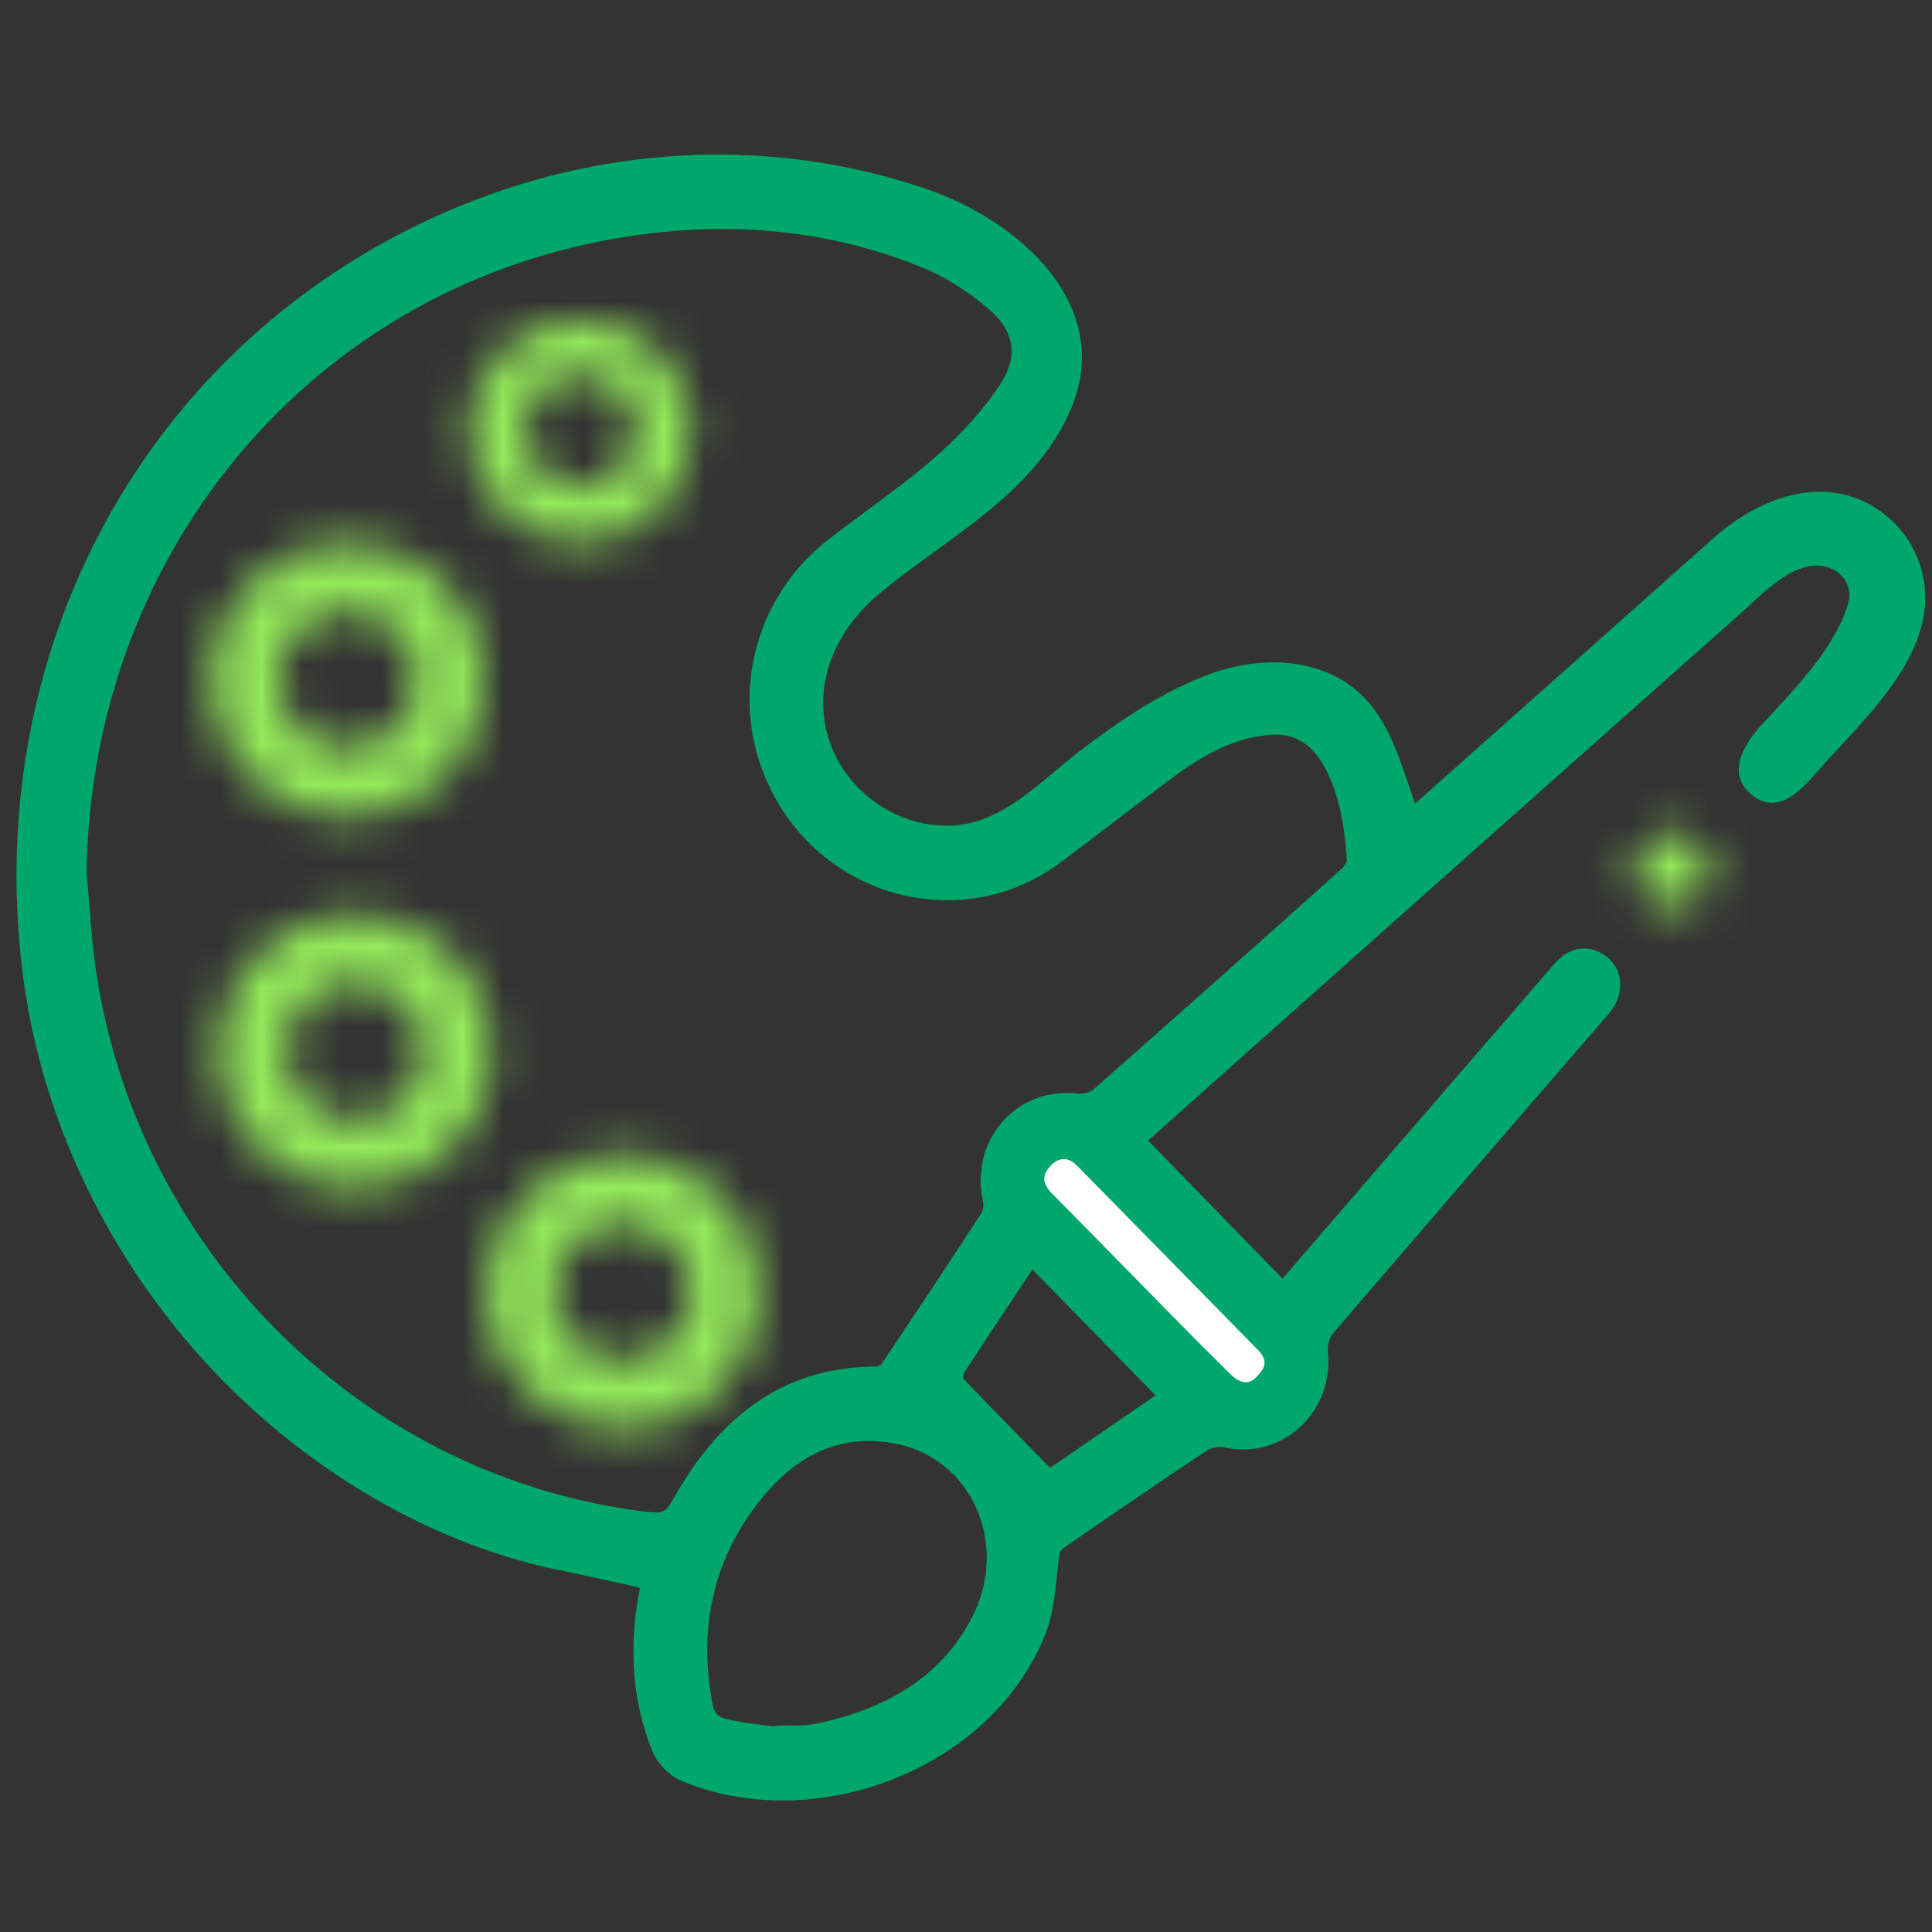
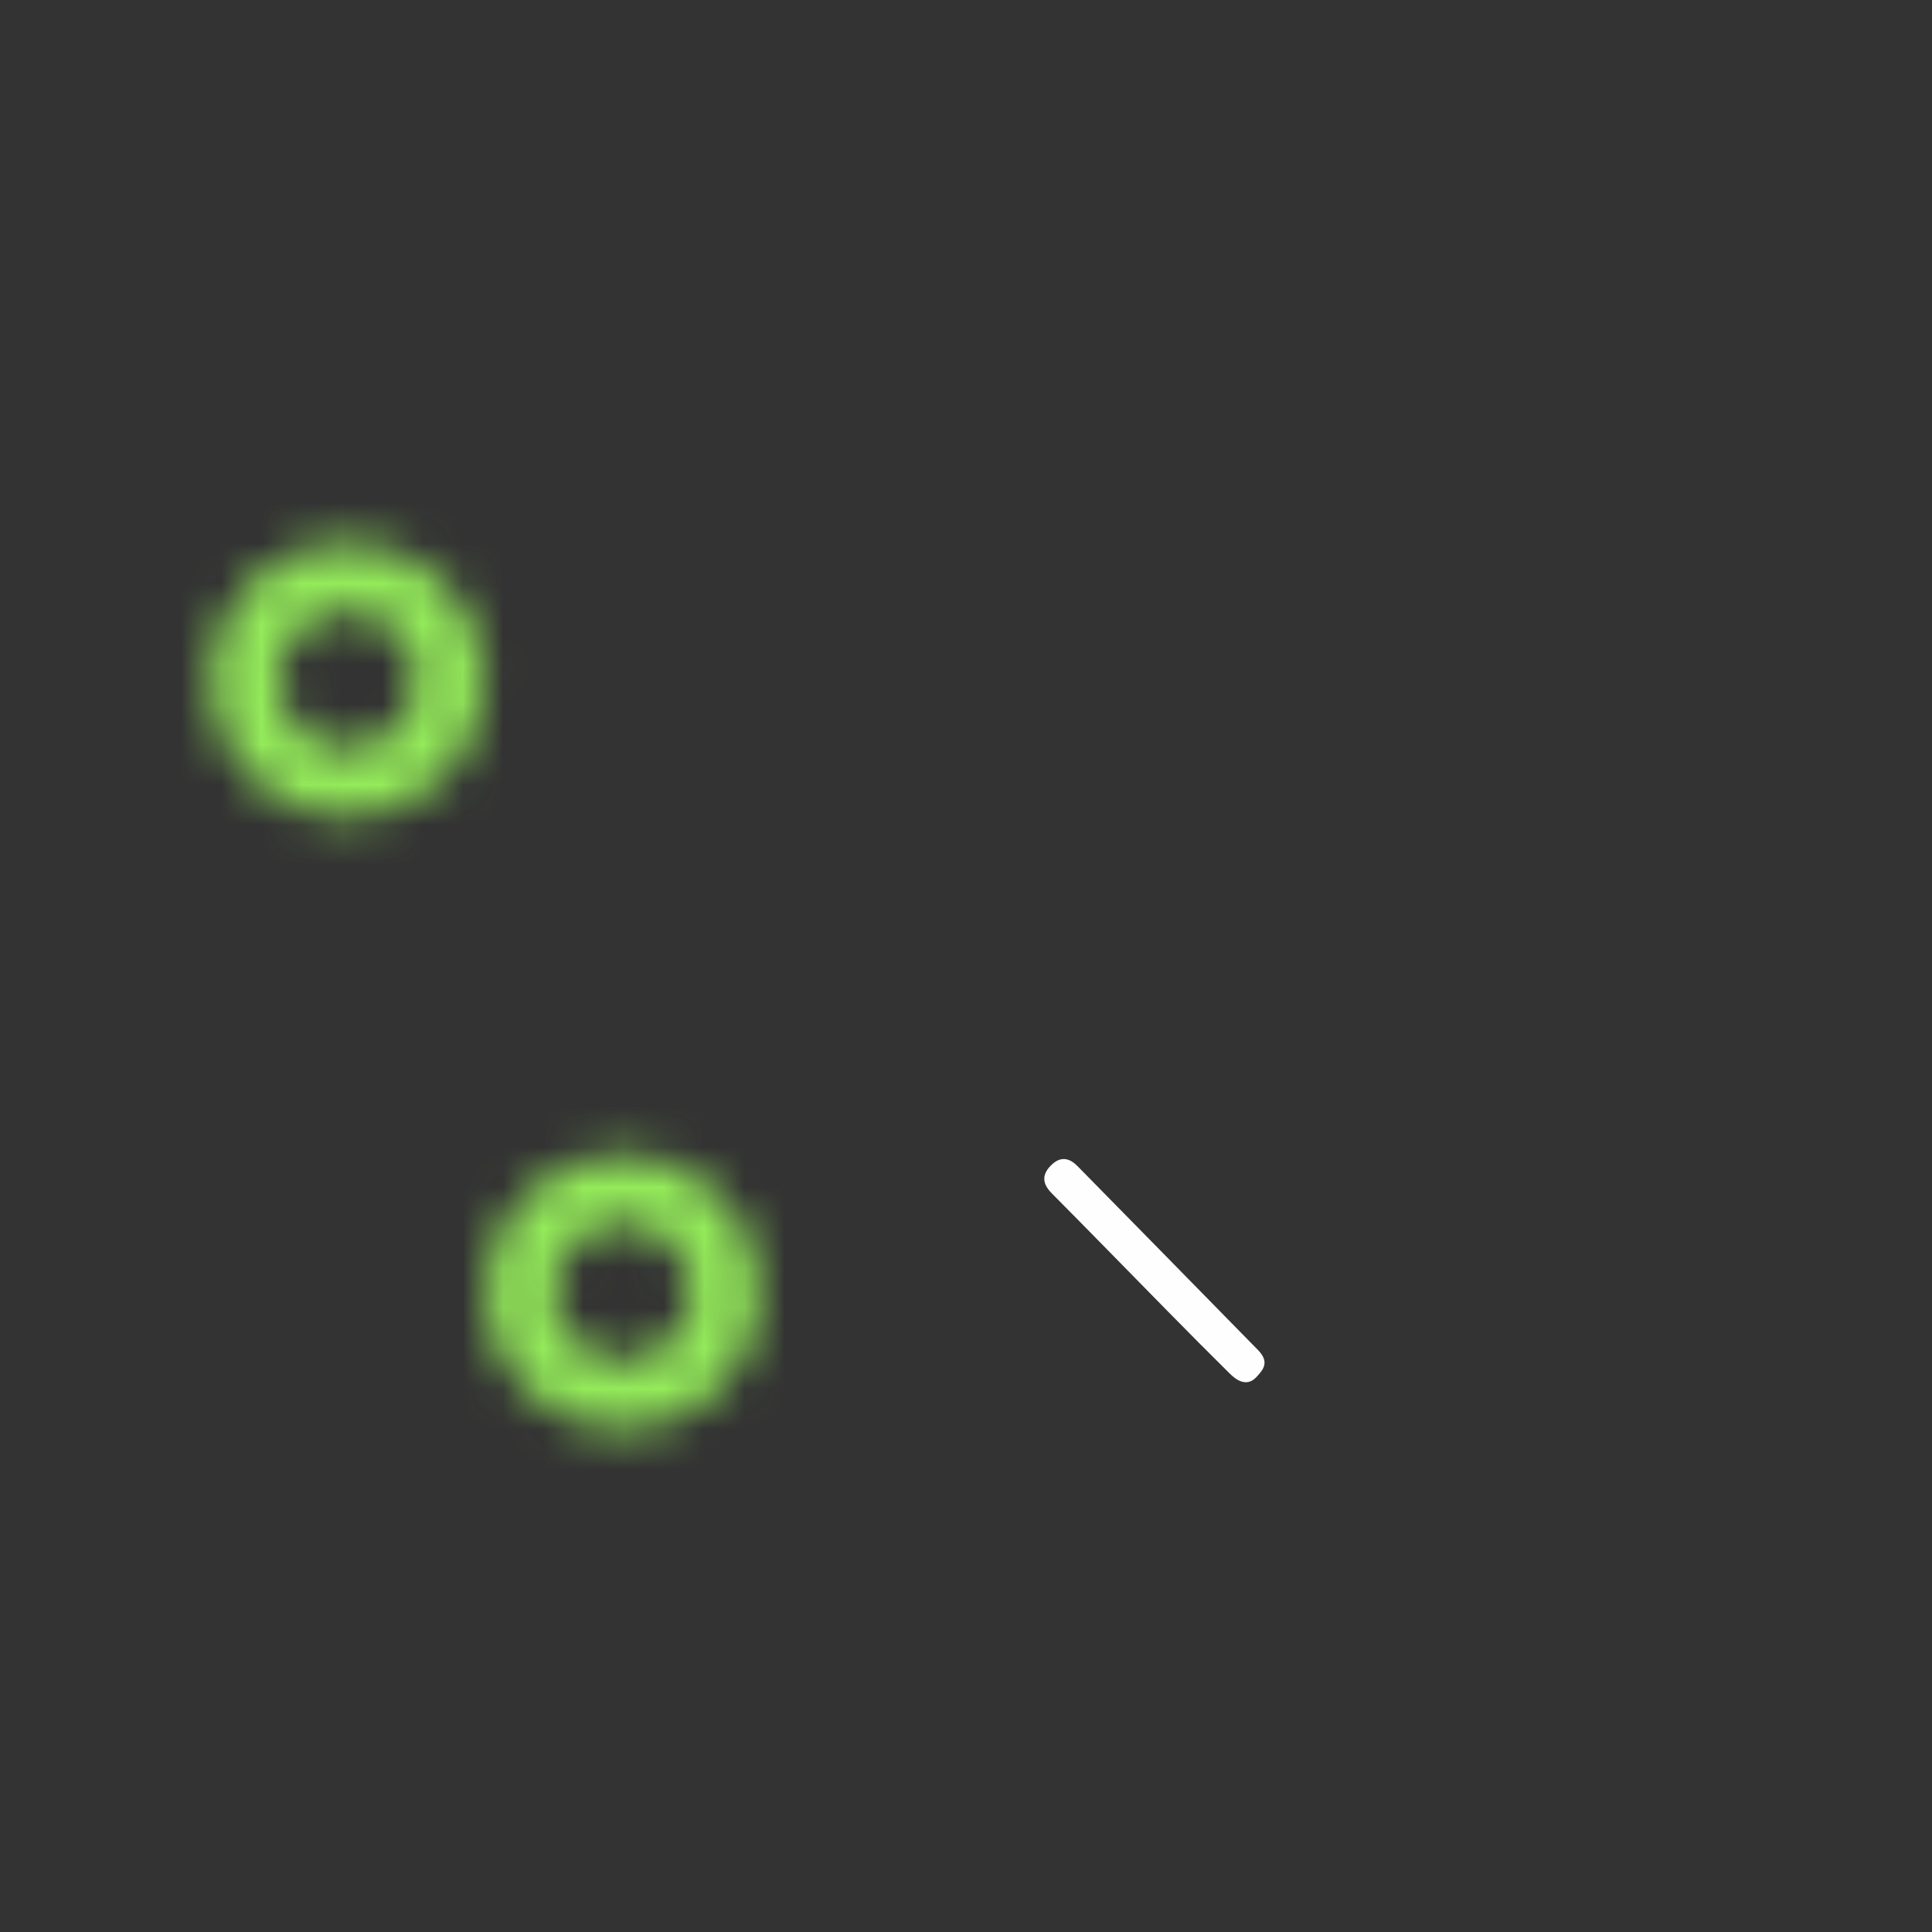
<svg xmlns="http://www.w3.org/2000/svg" xmlns:xlink="http://www.w3.org/1999/xlink" viewBox="0 0 48 48" version="1.1">
  <rect x="0" y="0" width="48" height="48" fill="#333333" stroke="none" />
  <defs>
    <path d="M0.833,1.01 C0.491,1.398 0.529,1.99 0.918,2.333 L0.918,2.333 L0.919,2.333 C1.308,2.676 1.899,2.638 2.241,2.25 L2.241,2.25 C2.584,1.861 2.545,1.268 2.156,0.925 L2.156,0.925 C1.979,0.768 1.758,0.691 1.538,0.691 L1.538,0.691 C1.278,0.691 1.019,0.799 0.833,1.01 L0.833,1.01 Z" id="path-1" />
    <path d="M3.768,0.703 C1.883,0.732 0.371,2.289 0.4,4.176 L0.4,4.176 C0.428,6.061 1.985,7.572 3.871,7.543 L3.871,7.543 C5.757,7.516 7.268,5.958 7.24,4.072 L7.24,4.072 C7.212,2.204 5.682,0.703 3.82,0.703 L3.82,0.703 C3.803,0.703 3.785,0.703 3.768,0.703 L3.768,0.703 Z M2.11,4.15 C2.095,3.206 2.851,2.428 3.794,2.413 L3.794,2.413 C4.737,2.399 5.516,3.155 5.53,4.098 L5.53,4.098 C5.544,5.04 4.788,5.82 3.846,5.834 L3.846,5.834 C3.838,5.834 3.829,5.834 3.82,5.834 L3.82,5.834 C2.889,5.834 2.124,5.084 2.11,4.15 L2.11,4.15 Z" id="path-3" />
    <path d="M0.051,4.103 C0.051,5.989 1.586,7.524 3.471,7.524 L3.471,7.524 C5.358,7.525 6.892,5.99 6.893,4.105 L6.893,4.105 C6.893,2.218 5.36,0.684 3.473,0.684 L3.473,0.684 C1.587,0.683 0.052,2.217 0.051,4.103 L0.051,4.103 Z M1.762,4.103 C1.762,3.161 2.53,2.393 3.472,2.393 L3.472,2.393 C4.417,2.394 5.183,3.161 5.182,4.105 L5.182,4.105 C5.182,5.047 4.416,5.814 3.472,5.814 L3.472,5.814 C2.529,5.814 1.762,5.047 1.762,4.103 L1.762,4.103 Z" id="path-5" />
    <path d="M0.211,3.895 C0.211,5.781 1.745,7.316 3.631,7.317 L3.631,7.317 C5.517,7.317 7.051,5.782 7.051,3.897 L7.051,3.897 C7.052,2.01 5.518,0.476 3.632,0.475 L3.632,0.475 C1.746,0.475 0.212,2.009 0.211,3.895 L0.211,3.895 Z M1.921,3.896 C1.921,2.952 2.688,2.185 3.632,2.186 L3.632,2.186 C4.575,2.186 5.342,2.953 5.342,3.896 L5.342,3.896 C5.342,4.839 4.574,5.607 3.631,5.606 L3.631,5.606 C2.688,5.606 1.921,4.838 1.921,3.896 L1.921,3.896 Z" id="path-7" />
-     <path d="M0.646,3.706 C0.646,5.232 1.888,6.475 3.414,6.475 L3.414,6.475 C4.94,6.476 6.182,5.234 6.182,3.707 L6.182,3.707 C6.183,2.181 4.941,0.938 3.415,0.938 L3.415,0.938 C1.889,0.938 0.646,2.18 0.646,3.706 L0.646,3.706 Z M2.031,3.706 C2.031,2.943 2.652,2.322 3.415,2.322 L3.415,2.322 C4.178,2.322 4.799,2.944 4.798,3.707 L4.798,3.707 C4.798,4.471 4.177,5.091 3.414,5.091 L3.414,5.091 C2.651,5.091 2.03,4.47 2.031,3.706 L2.031,3.706 Z" id="path-9" />
  </defs>
  <g id="48x48_paintbrush" stroke="none" stroke-width="1" fill="none" fill-rule="evenodd">
    <g transform="translate(0, 3)">
      <g id="Group-5">
-         <path d="M28.71,31.669 L26.088,33.468 L25.705,33.076 C25.103,32.461 24.508,31.853 23.941,31.259 C23.931,31.231 23.932,31.15 23.94,31.129 C24.415,30.393 24.902,29.664 25.386,28.938 L25.651,28.541 L28.71,31.669 Z M26.762,24.169 C26.041,24.089 25.364,24.347 24.902,24.872 C24.442,25.398 24.266,26.114 24.421,26.836 C24.442,26.933 24.425,27.072 24.386,27.133 C23.569,28.392 22.738,29.641 21.902,30.887 C21.885,30.911 21.826,30.949 21.8,30.952 L21.798,30.952 C19.623,30.945 17.958,32.031 16.71,34.271 C16.549,34.559 16.455,34.607 16.114,34.566 C9.161,33.752 3.524,28.281 2.406,21.261 C2.314,20.683 2.266,20.083 2.22,19.502 C2.199,19.23 2.178,18.958 2.151,18.687 C2.254,10.933 7.478,4.486 14.859,3.007 C17.756,2.427 20.469,2.644 22.926,3.652 C23.478,3.879 24.046,4.234 24.568,4.68 C25.212,5.231 25.305,5.862 24.846,6.555 C24.43,7.179 23.889,7.786 23.235,8.358 C22.712,8.816 22.139,9.239 21.586,9.648 C21.235,9.908 20.884,10.167 20.541,10.437 C18.849,11.773 18.193,14.028 18.91,16.05 C19.635,18.097 21.53,19.407 23.644,19.366 C24.653,19.335 25.57,19.014 26.368,18.414 C26.759,18.121 27.148,17.824 27.537,17.528 C28.089,17.106 28.642,16.684 29.2,16.271 C30.025,15.661 30.722,15.35 31.461,15.265 C32.098,15.187 32.56,15.436 32.885,16.014 C33.301,16.754 33.409,17.592 33.463,18.385 C33.462,18.419 33.408,18.519 33.34,18.58 C31.649,20.094 29.418,22.086 27.156,24.076 C27.082,24.141 26.901,24.184 26.762,24.169 L26.762,24.169 Z M17.642,38.969 C17.384,37.145 17.837,35.523 18.989,34.148 C19.742,33.249 20.615,32.797 21.591,32.8 C21.828,32.801 22.072,32.829 22.321,32.883 C23.178,33.07 23.88,33.64 24.246,34.447 C24.641,35.316 24.601,36.324 24.134,37.213 C23.445,38.53 22.24,39.372 20.45,39.788 C20.284,39.827 20.112,39.853 19.941,39.866 C19.82,39.875 19.699,39.872 19.578,39.869 L19.409,39.867 L19.212,39.888 L19.124,39.877 C18.897,39.852 18.67,39.827 18.445,39.788 C17.74,39.667 17.74,39.667 17.642,38.969 L17.642,38.969 Z M26.299,26.483 C26.117,26.298 26.165,26.221 26.267,26.116 C26.312,26.069 26.38,26.013 26.439,26.013 L26.44,26.013 C26.505,26.013 26.577,26.074 26.627,26.126 L27.73,27.26 C28.834,28.395 29.938,29.53 31.039,30.668 C31.089,30.719 31.134,30.792 31.188,30.882 C31.192,30.889 31.197,30.896 31.201,30.903 C31.191,30.916 31.182,30.929 31.173,30.942 C31.132,30.997 31.069,31.079 31.056,31.09 C30.948,31.105 30.766,31.051 30.692,30.977 C29.913,30.2 29.147,29.41 28.381,28.621 L27.263,27.47 C26.943,27.14 26.623,26.811 26.299,26.483 L26.299,26.483 Z M47.722,11.098 C47.405,10.034 46.437,9.271 45.349,9.221 C44.315,9.173 43.32,9.702 42.558,10.38 C40.107,12.564 37.653,14.746 35.2,16.927 C35.185,16.94 35.17,16.953 35.156,16.966 C35.109,16.832 35.064,16.698 35.019,16.565 C34.806,15.93 34.59,15.277 34.211,14.721 C33.289,13.361 31.54,13.217 30.108,13.73 C28.909,14.158 27.837,14.888 26.827,15.659 C25.905,16.363 24.969,17.403 23.754,17.504 C22.378,17.619 21.013,16.707 20.59,15.357 C20.154,13.966 20.792,12.628 21.845,11.751 C23.482,10.386 25.606,9.335 26.548,7.297 C27.793,4.604 25.281,2.468 23.025,1.697 C19.256,0.409 15.166,0.598 11.486,2.094 C3.924,5.169 -0.468,12.82 0.557,21.135 C0.97,24.492 2.428,27.674 4.573,30.24 C6.872,32.99 10.083,35.127 13.568,35.939 C13.752,35.981 15.9,36.426 15.896,36.455 C15.888,36.506 15.879,36.559 15.871,36.611 C15.613,38.002 15.727,39.31 16.205,40.502 C16.33,40.812 16.628,41.117 16.93,41.244 C20.155,42.6 24.522,41.042 25.932,37.699 C26.234,36.986 26.213,36.334 26.327,35.594 C26.332,35.565 26.379,35.492 26.423,35.461 C27.544,34.686 28.754,33.854 30.001,33.028 C30.1,32.962 30.281,32.933 30.407,32.958 C31.096,33.111 31.783,32.929 32.296,32.459 C32.814,31.983 33.067,31.295 32.99,30.571 C32.975,30.429 33.031,30.229 33.113,30.133 C35.687,27.139 36.322,26.401 38.905,23.415 L39.842,22.333 C39.922,22.242 40.002,22.149 40.07,22.05 C40.364,21.618 40.303,21.071 39.926,20.777 C39.538,20.475 39.1,20.494 38.73,20.83 C38.655,20.899 38.588,20.978 38.523,21.056 L37.391,22.367 C34.695,25.483 34.594,25.602 31.903,28.721 C31.889,28.736 31.877,28.752 31.866,28.769 L28.525,25.337 L31.043,23.092 C34.445,20.062 37.845,17.032 41.251,14.009 C41.915,13.42 42.58,12.831 43.244,12.242 C43.779,11.769 44.603,10.849 45.404,11.092 C45.811,11.216 46.042,11.597 45.911,12.018 C45.549,13.172 44.544,14.156 43.752,15.026 C43.32,15.501 42.876,16.229 43.53,16.754 C44.186,17.28 44.77,16.606 45.187,16.131 C46.355,14.799 48.321,13.107 47.722,11.098 L47.722,11.098 Z" id="Fill-1" fill="#00A76A" />
        <path d="M31.215,31.213 C30.954,31.491 30.679,31.25 30.551,31.124 C29.521,30.107 28.513,29.067 27.498,28.035 C27.044,27.574 26.592,27.11 26.135,26.652 C25.914,26.431 25.865,26.211 26.098,25.967 C26.324,25.731 26.548,25.745 26.771,25.973 C28.25,27.479 29.731,28.984 31.206,30.492 C31.561,30.823 31.4,31.014 31.215,31.213" id="Fill-3" fill="#FEFEFE" />
      </g>
      <g id="Group-8" transform="translate(40, 17)">
        <mask id="mask-2" fill="white">
          <use xlink:href="#path-1" />
        </mask>
        <g id="Clip-7" />
-         <polygon id="Fill-6" fill="#94EB5A" mask="url(#mask-2)" points="1.005 -6.751 9.918 1.098 2.069 10.01 -6.843 2.161" />
      </g>
      <g id="Group-11" transform="translate(5, 19)">
        <mask id="mask-4" fill="white">
          <use xlink:href="#path-3" />
        </mask>
        <g id="Clip-10" />
-         <polygon id="Fill-9" fill="#94EB5A" mask="url(#mask-4)" points="-4.281 -3.737 11.68 -3.977 11.92 11.984 -4.041 12.224" />
      </g>
      <g id="Group-14" transform="translate(12, 25)">
        <mask id="mask-6" fill="white">
          <use xlink:href="#path-5" />
        </mask>
        <g id="Clip-13" />
        <polygon id="Fill-12" fill="#94EB5A" mask="url(#mask-6)" points="-4.507 -3.879 11.456 -3.876 11.452 12.087 -4.51 12.084" />
      </g>
      <g id="Group-17" transform="translate(5, 10)">
        <mask id="mask-8" fill="white">
          <use xlink:href="#path-7" />
        </mask>
        <g id="Clip-16" />
        <polygon id="Fill-15" fill="#94EB5A" mask="url(#mask-8)" points="-4.348 -4.088 11.614 -4.085 11.611 11.879 -4.351 11.876" />
      </g>
      <g id="Group-20" transform="translate(11, 4)">
        <mask id="mask-10" fill="white">
          <use xlink:href="#path-9" />
        </mask>
        <g id="Clip-19" />
        <polygon id="Fill-18" fill="#94EB5A" mask="url(#mask-10)" points="-3.044 -2.755 9.876 -2.752 9.873 10.168 -3.046 10.165" />
      </g>
    </g>
  </g>
</svg>